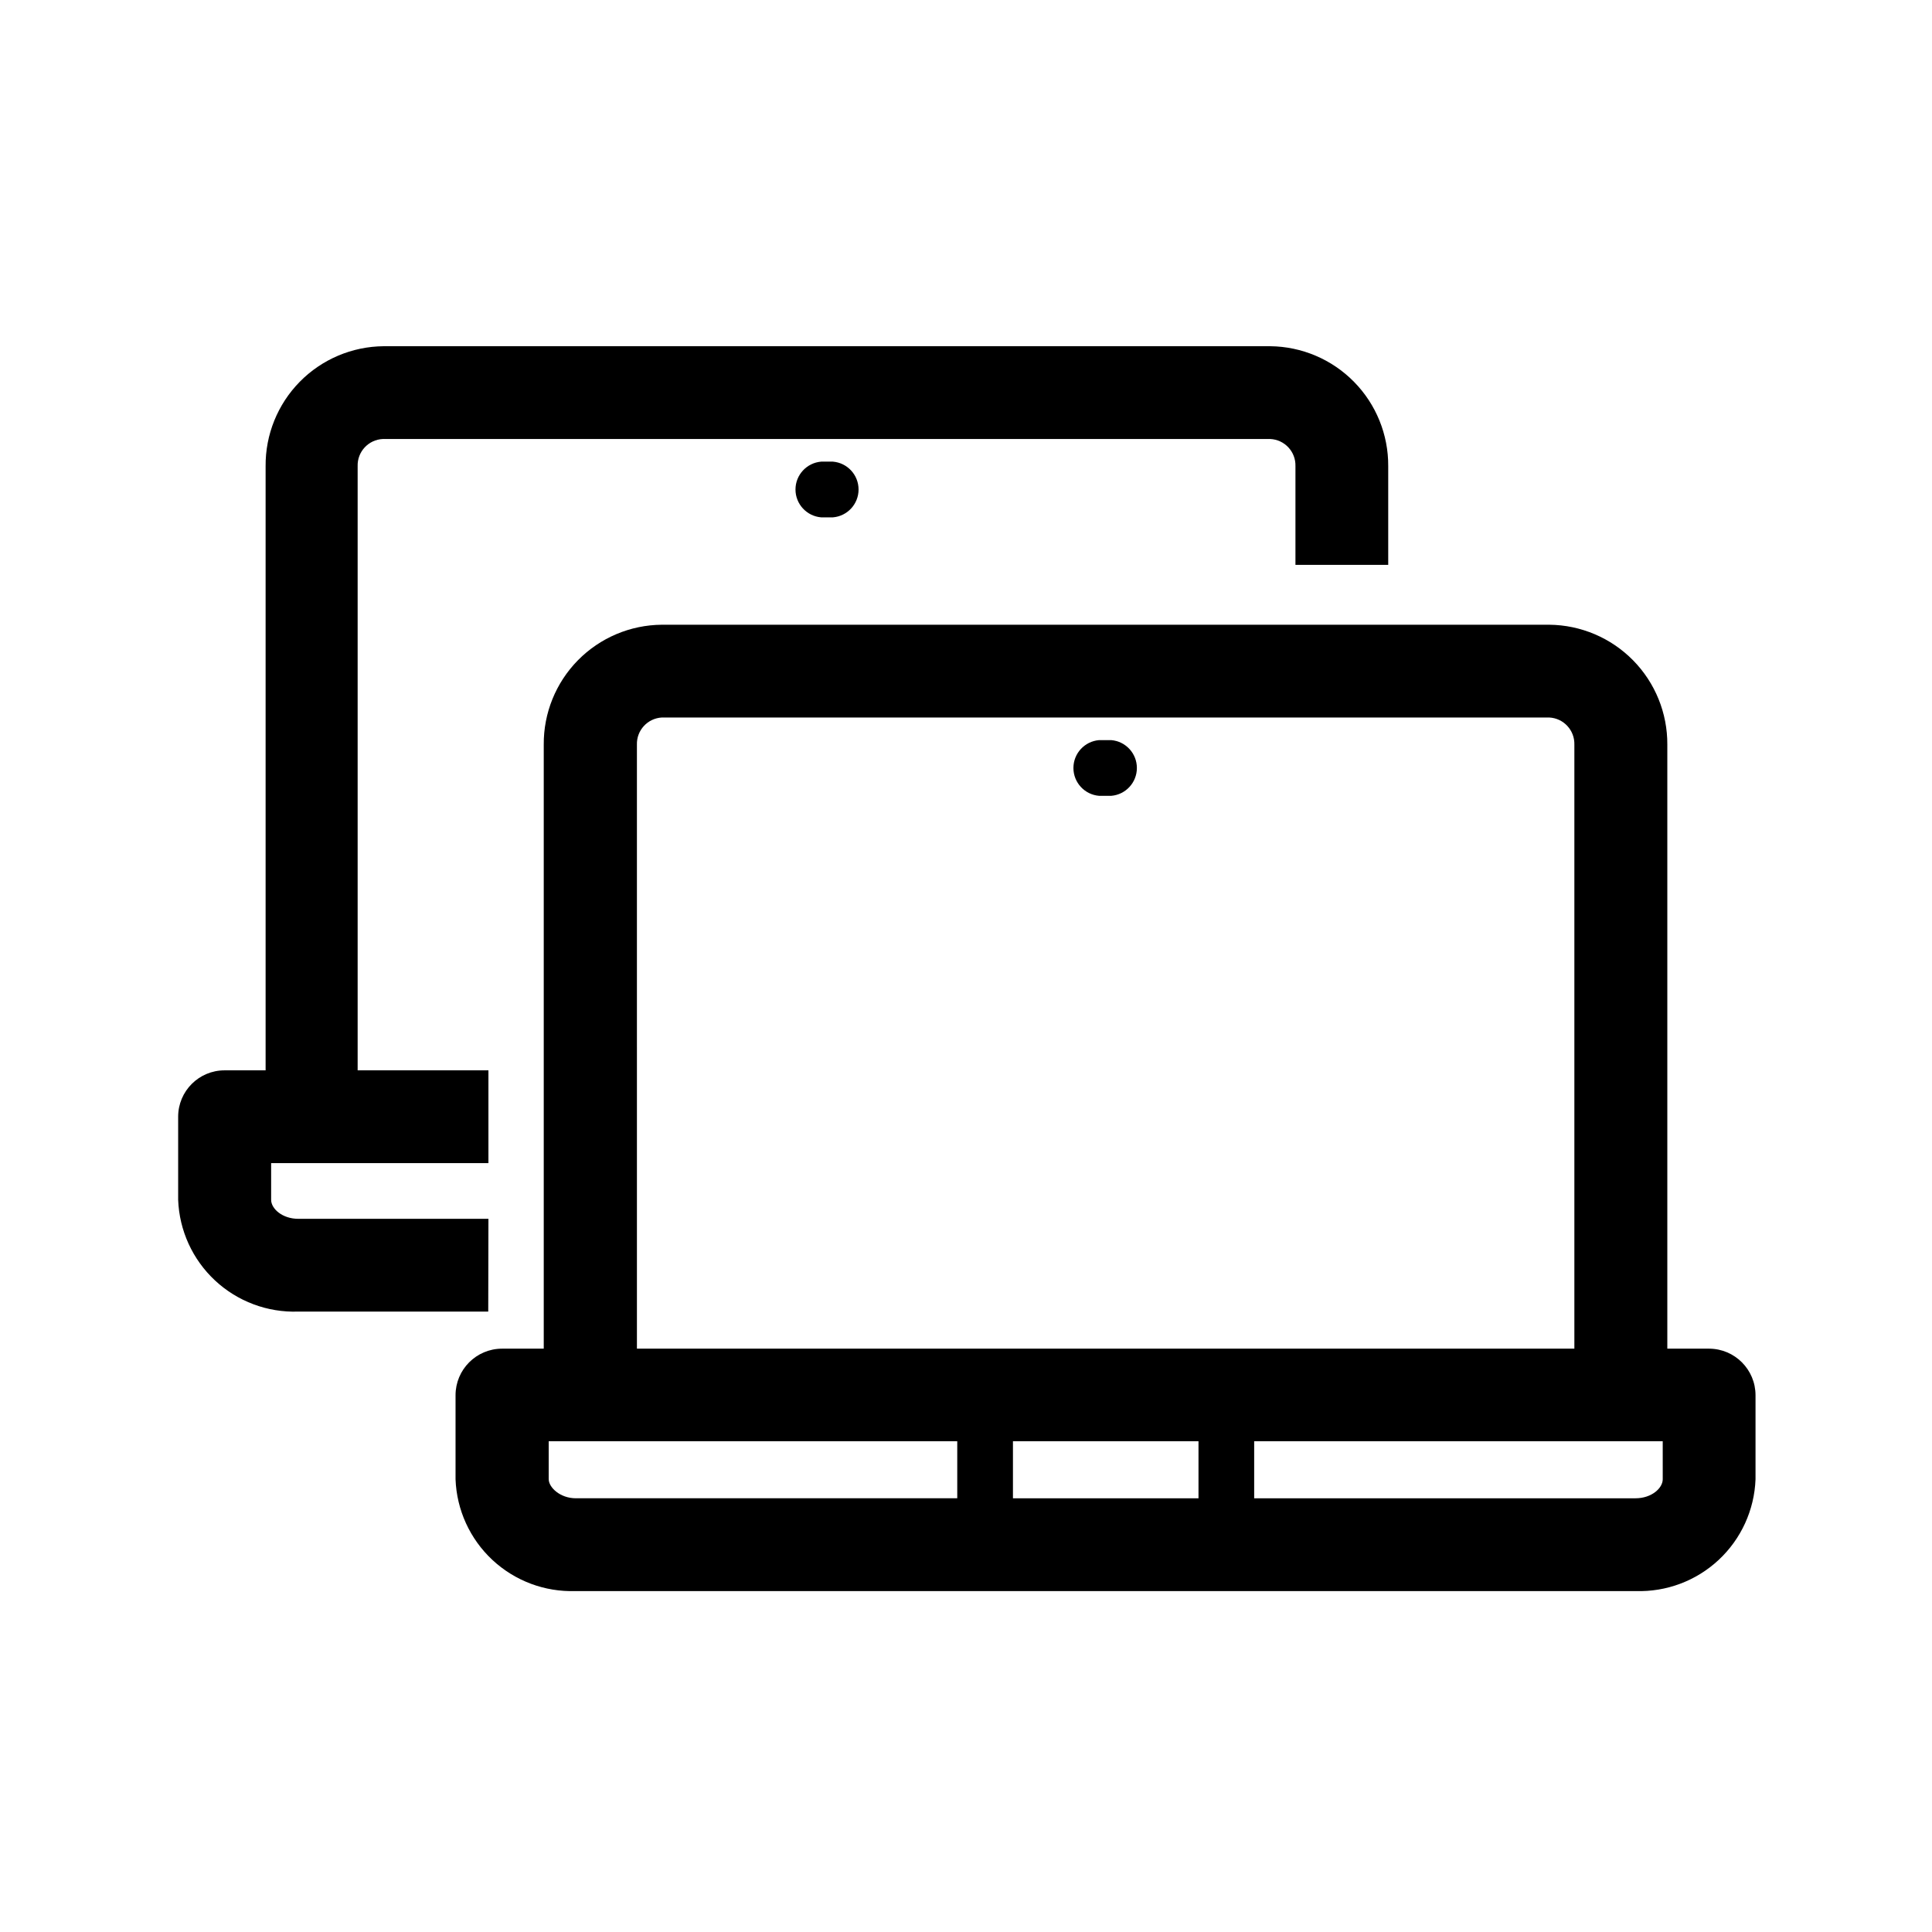
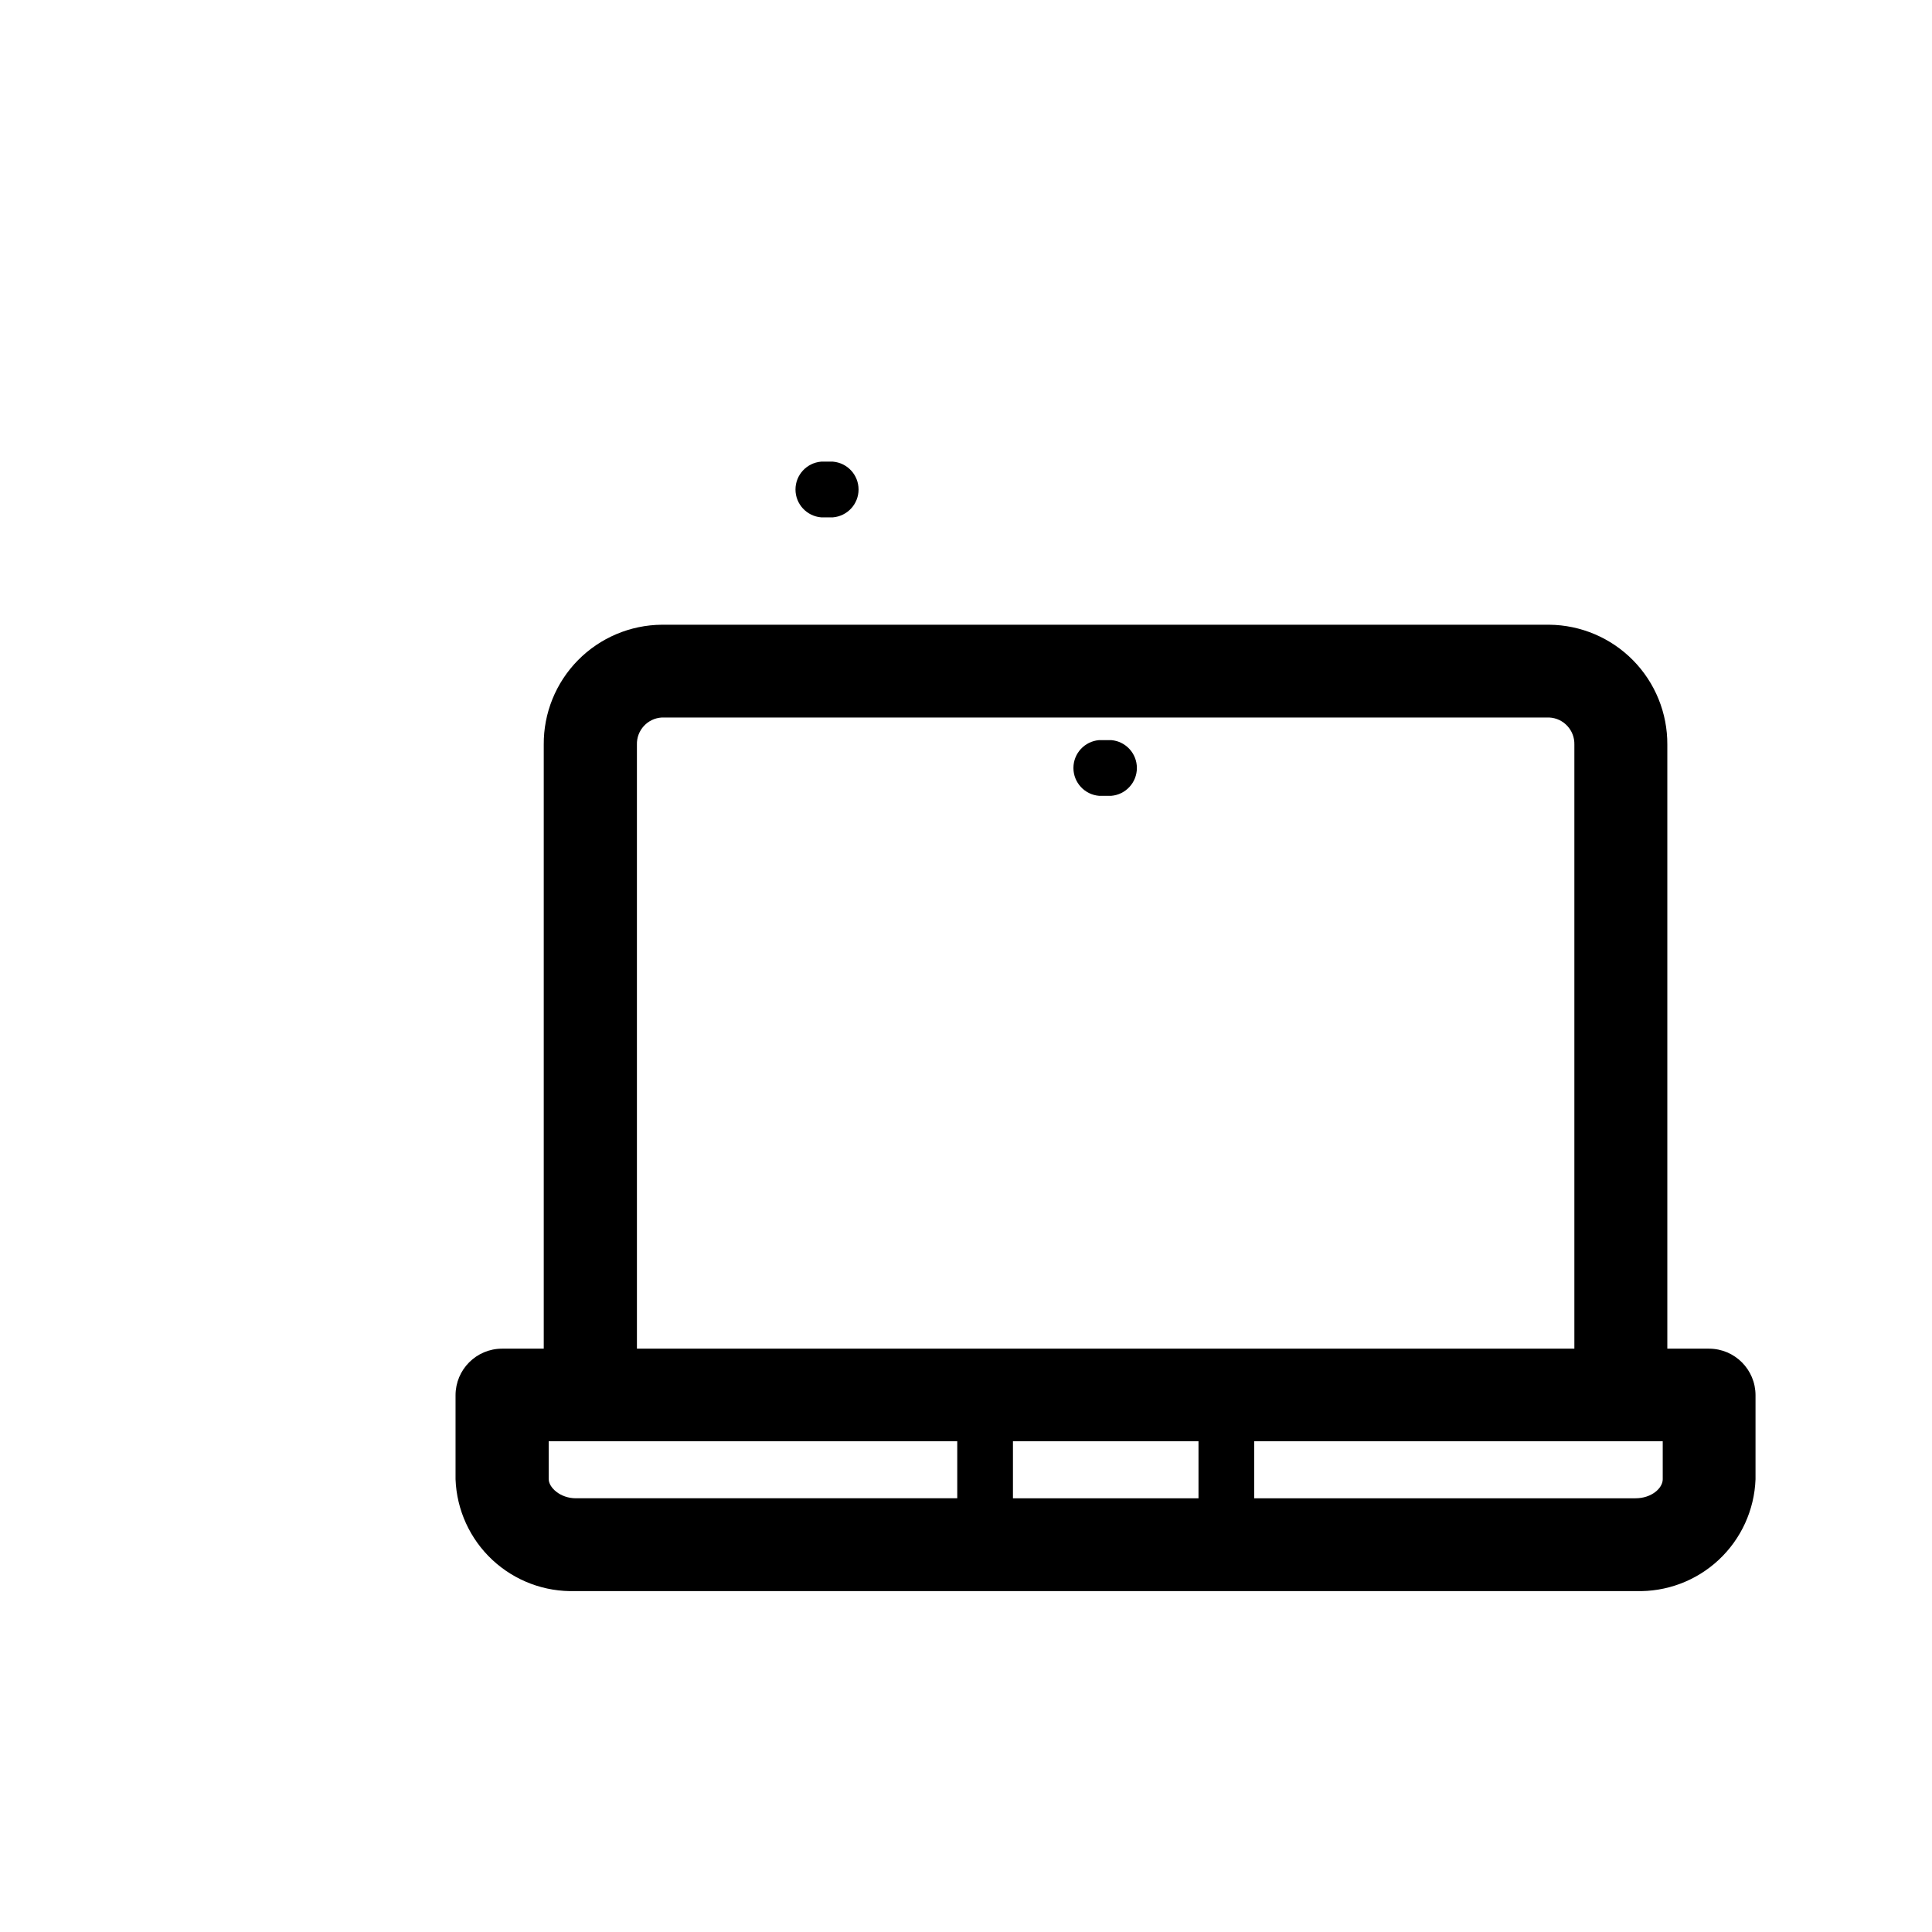
<svg xmlns="http://www.w3.org/2000/svg" fill="#000000" width="800px" height="800px" version="1.1" viewBox="144 144 512 512">
  <g>
    <path d="m596.94 501.41h-11.082v-160.06c0.051-8.359-3.211-16.402-9.074-22.359-5.867-5.961-13.855-9.352-22.215-9.43h-235.18c-8.367 0.066-16.363 3.453-22.23 9.414-5.867 5.961-9.125 14.012-9.059 22.375v160.06h-11.082c-6.797 0.027-12.293 5.547-12.293 12.344v22.27c0.301 8.141 3.816 15.828 9.773 21.379 5.961 5.551 13.875 8.516 22.016 8.246h280.93c8.141 0.27 16.055-2.695 22.012-8.246 5.961-5.551 9.477-13.238 9.777-21.379v-22.27c0-6.797-5.496-12.316-12.293-12.344zm-284.15-160.06c-0.117-3.793 2.812-6.988 6.602-7.203h235.18c3.809 0.188 6.766 3.391 6.652 7.203v160.06h-248.43zm99.652 199.71v-15.117h49.172v15.117zm-123.03-5.039v-10.078h108.27v15.117h-101.06c-4.231 0-7.203-2.922-7.203-5.039zm295.23 0c0 2.367-2.973 5.039-7.203 5.039h-101.07v-15.117h108.27z" />
    <path d="m438.64 340.14h-3.375c-3.84 0.32-6.797 3.527-6.797 7.383 0 3.852 2.957 7.062 6.797 7.379h3.223c3.84-0.316 6.797-3.527 6.797-7.379 0-3.856-2.957-7.062-6.797-7.383z" />
-     <path d="m273.44 467h-50.383c-4.231 0-7.203-2.672-7.203-5.039v-9.723h57.586v-24.586h-34.66v-160.11c-0.117-3.832 2.871-7.039 6.699-7.203h235.13c3.828 0.164 6.812 3.371 6.699 7.203v26.148h24.586v-26.148c0.055-8.359-3.211-16.402-9.074-22.359-5.863-5.961-13.852-9.352-22.211-9.43h-234.93c-8.367 0.066-16.363 3.453-22.23 9.414s-9.125 14.012-9.059 22.375v160.11h-10.883c-6.789 0-12.293 5.504-12.293 12.293v22.02c0.305 8.137 3.816 15.824 9.777 21.379 5.957 5.551 13.875 8.516 22.016 8.242h50.383z" />
    <path d="m361.61 266.34c-3.84 0.32-6.797 3.527-6.797 7.383 0 3.852 2.957 7.062 6.797 7.379h3.121c3.844-0.316 6.797-3.527 6.797-7.379 0-3.856-2.953-7.062-6.797-7.383z" />
  </g>
</svg>